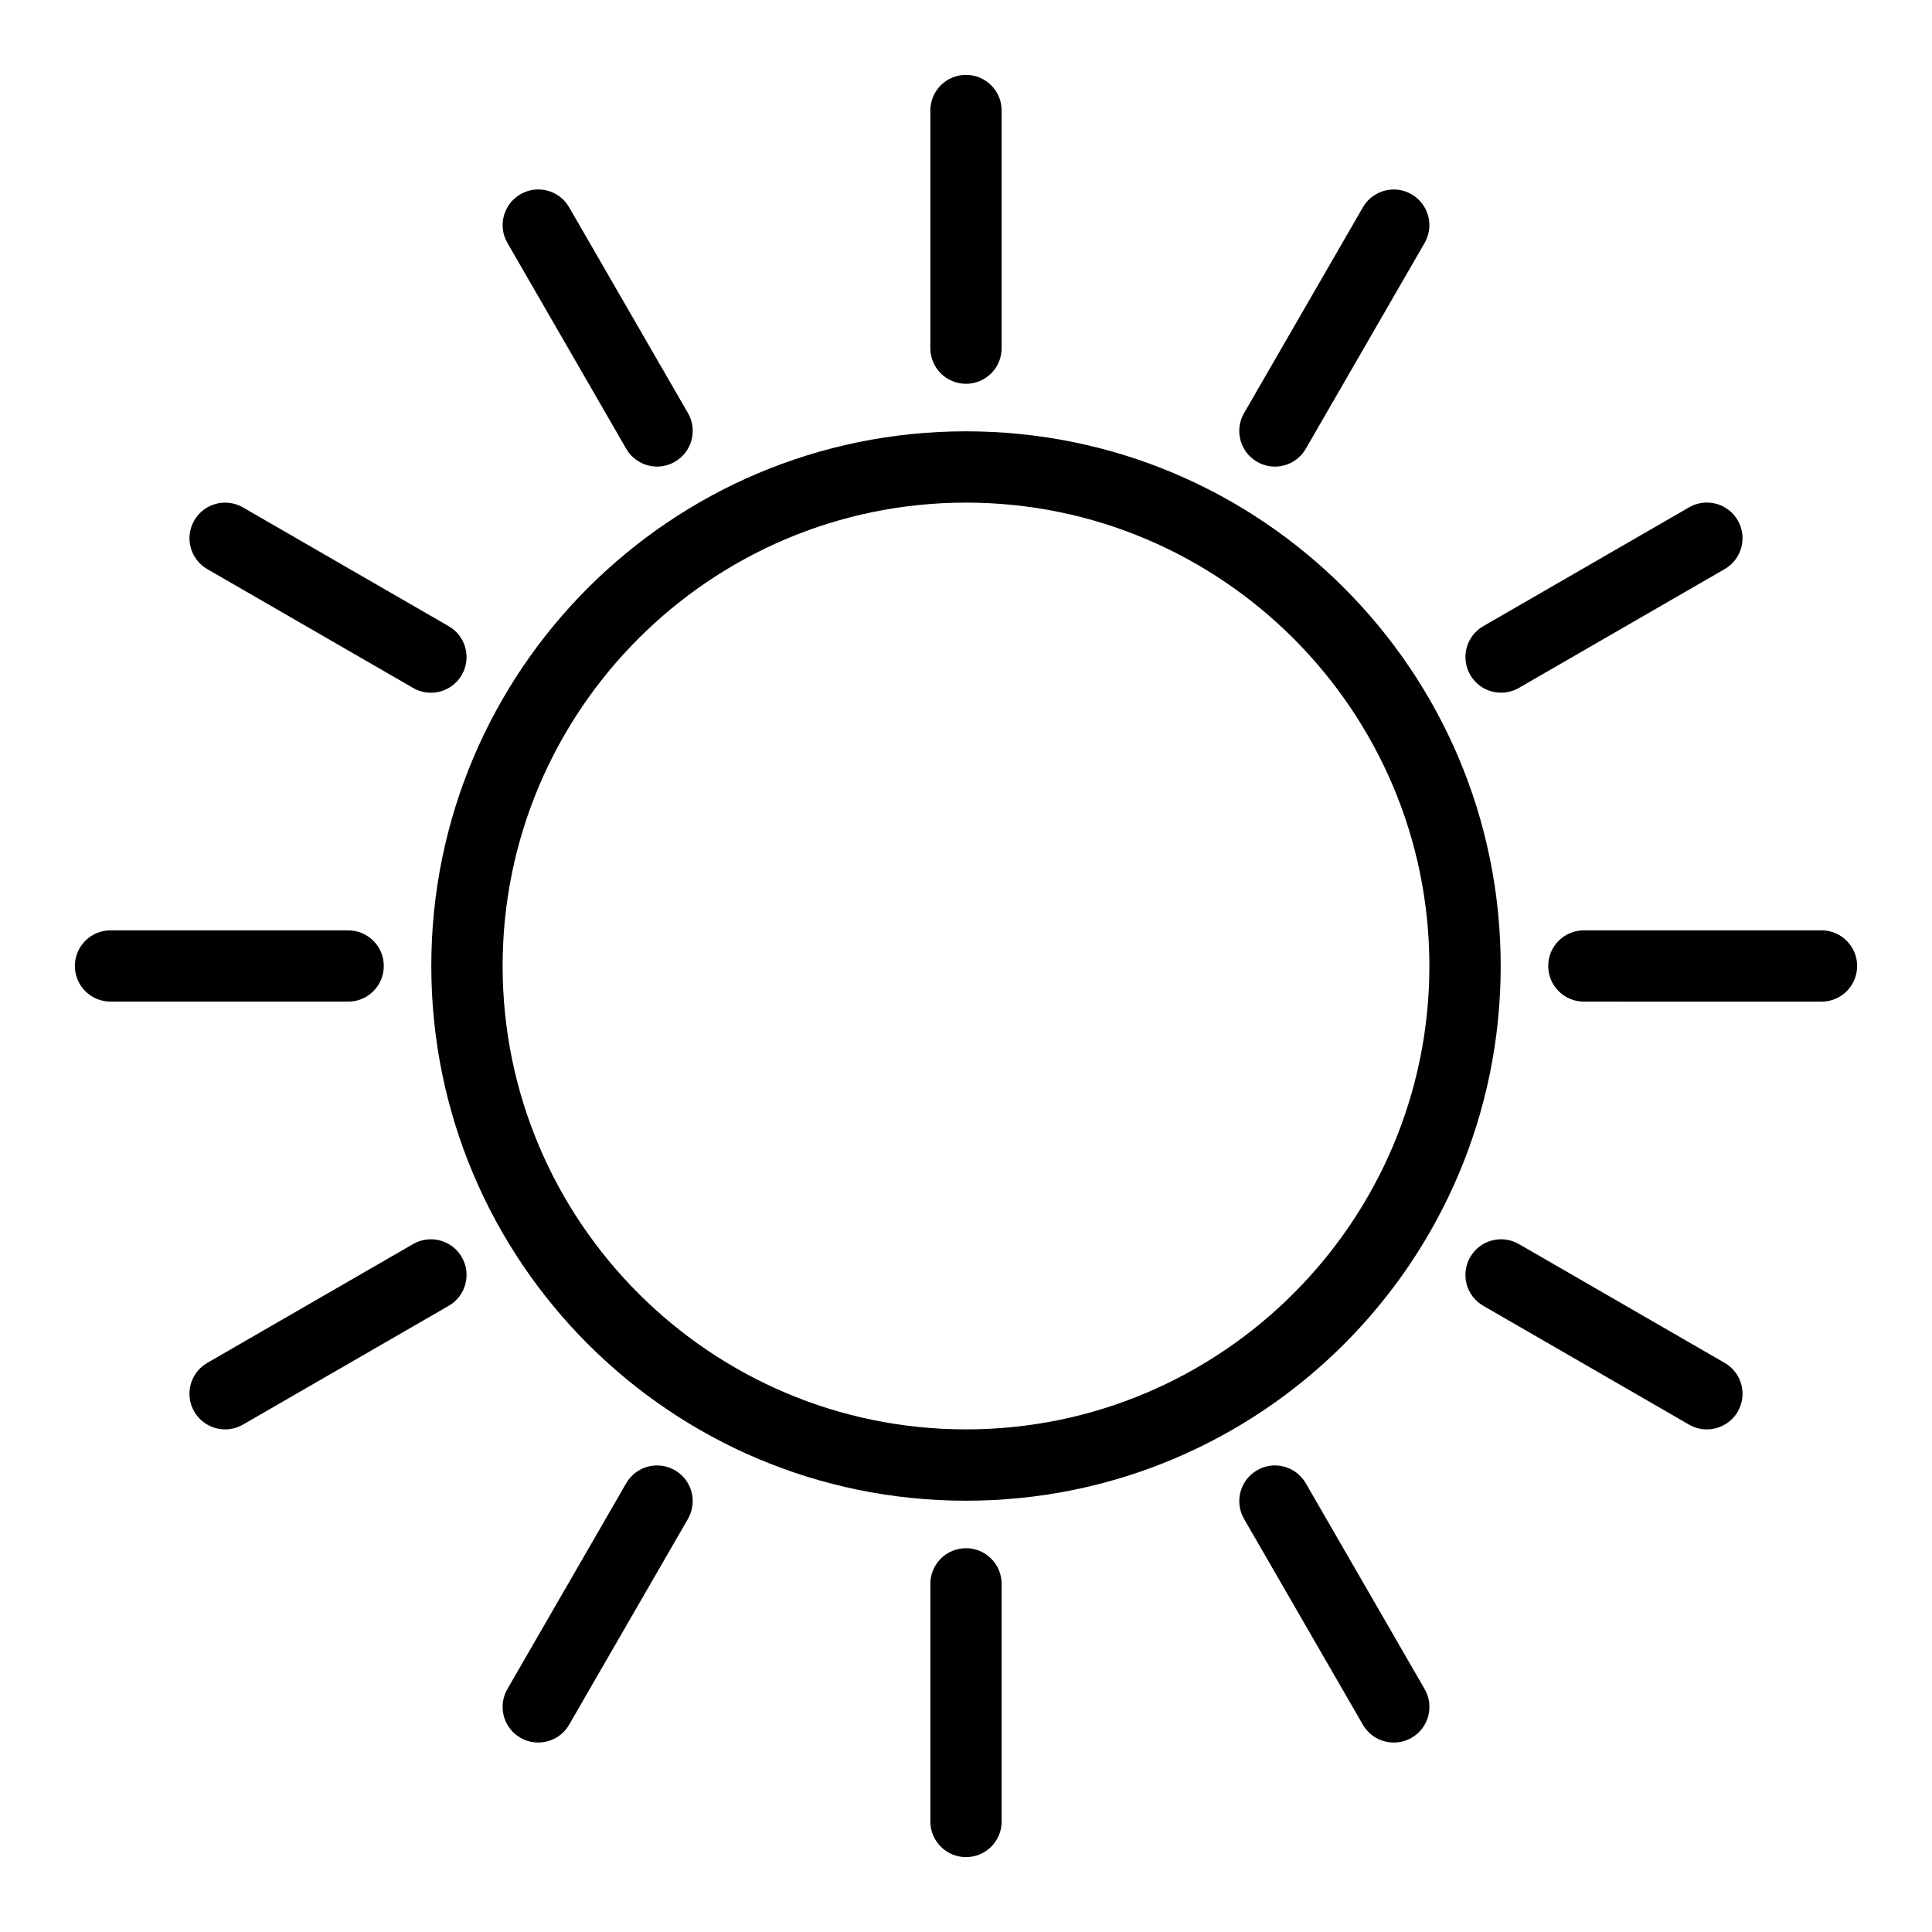
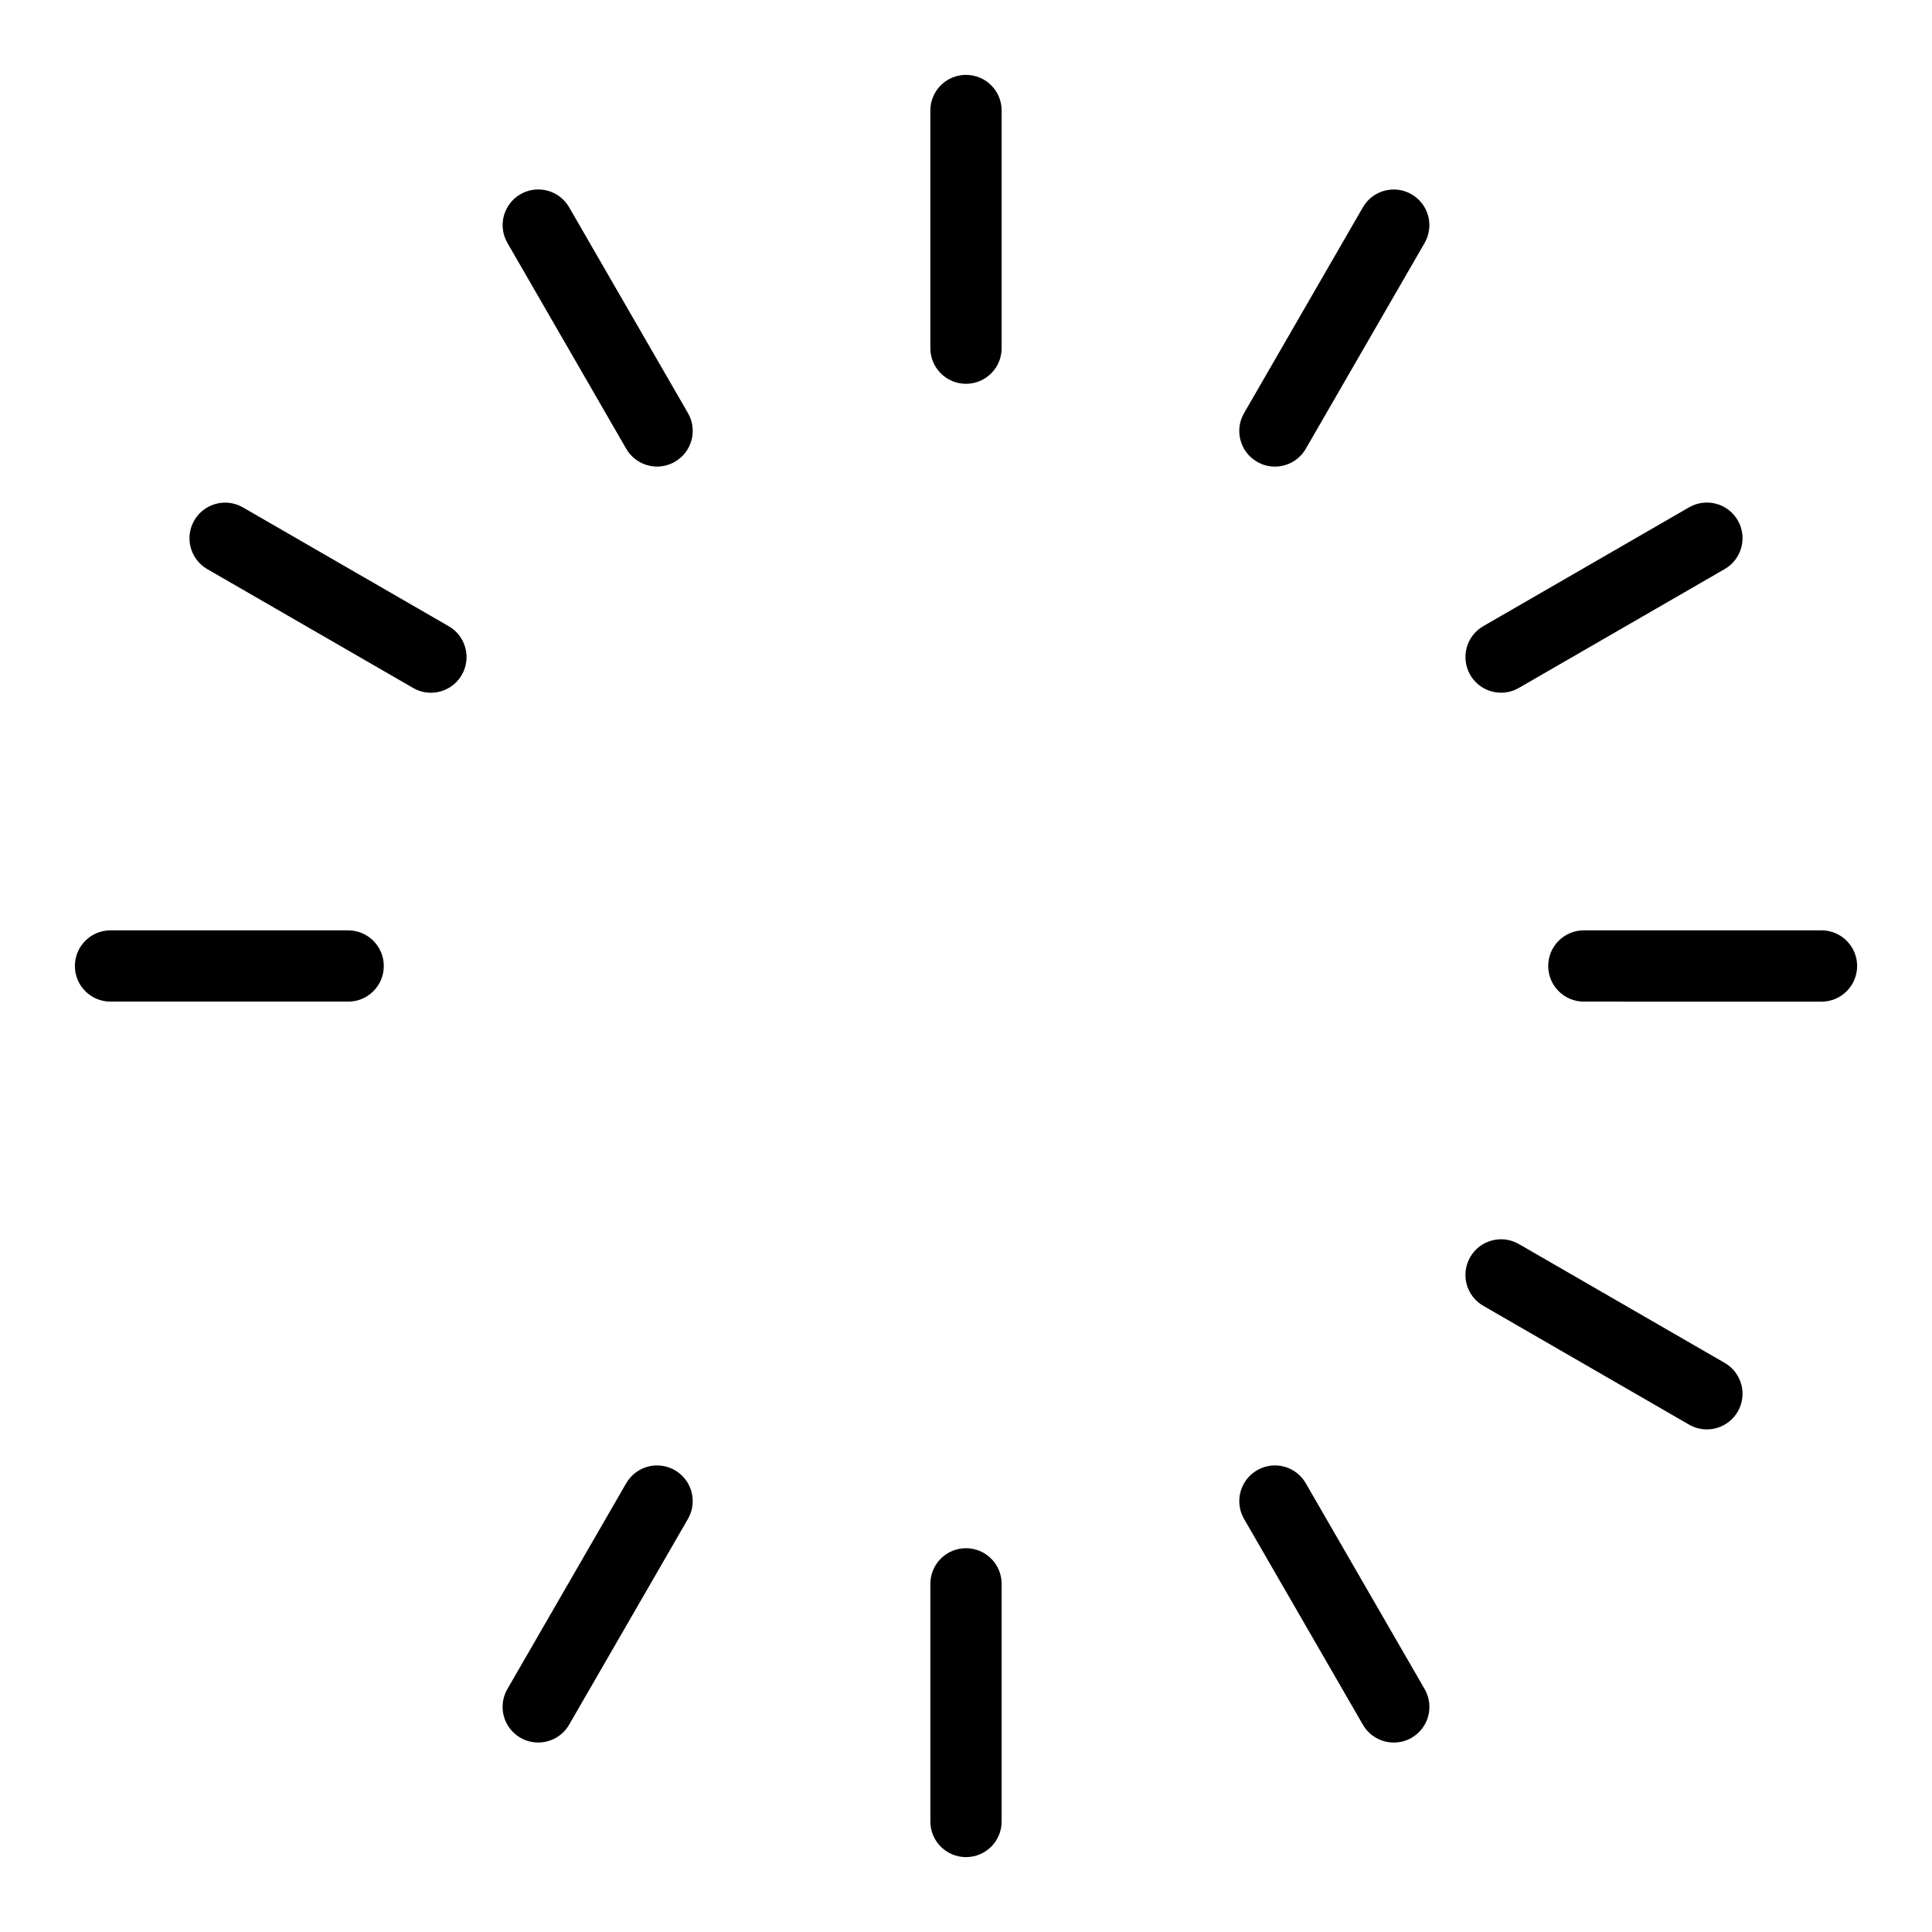
<svg xmlns="http://www.w3.org/2000/svg" fill="#000000" width="800px" height="800px" version="1.1" viewBox="144 144 512 512">
  <g>
-     <path d="m400 277.2c67.711 0 122.8 55.09 122.8 122.8 0 67.711-55.09 122.8-122.8 122.8-67.711 0-122.8-55.09-122.8-122.8s55.09-122.8 122.8-122.8m0-18.895c-78.254 0-141.7 63.441-141.7 141.7s63.441 141.7 141.7 141.7 141.7-63.441 141.7-141.7c0-78.25-63.441-141.7-141.7-141.7z" />
    <path d="m400 245.71c5.223 0 9.445-4.227 9.445-9.445v-62.977c0-5.223-4.227-9.445-9.445-9.445-5.223-0.004-9.449 4.223-9.449 9.445v62.977c0 5.219 4.227 9.445 9.449 9.445z" />
    <path d="m309.95 262.92c1.75 3.027 4.926 4.723 8.188 4.723 1.598 0 3.223-0.41 4.719-1.273 4.516-2.606 6.066-8.387 3.457-12.902l-31.488-54.539c-2.606-4.523-8.375-6.066-12.902-3.457-4.516 2.606-6.066 8.387-3.457 12.902z" />
    <path d="m198.93 294.82 54.539 31.488c1.484 0.863 3.109 1.273 4.719 1.273 3.269 0 6.441-1.699 8.188-4.723 2.613-4.516 1.059-10.297-3.457-12.902l-54.539-31.488c-4.516-2.613-10.297-1.059-12.902 3.457-2.609 4.516-1.062 10.289 3.453 12.895z" />
    <path d="m245.71 400c0-5.223-4.231-9.445-9.445-9.445l-62.977-0.004c-5.223 0-9.445 4.231-9.445 9.445 0 5.223 4.231 9.445 9.445 9.445h62.977c5.219 0.004 9.445-4.227 9.445-9.441z" />
-     <path d="m253.47 473.69-54.539 31.488c-4.516 2.606-6.066 8.383-3.457 12.902 1.75 3.023 4.926 4.723 8.188 4.723 1.598 0 3.223-0.402 4.719-1.266l54.539-31.488c4.516-2.606 6.066-8.383 3.457-12.902-2.609-4.516-8.379-6.07-12.906-3.457z" />
    <path d="m322.85 533.62c-4.516-2.602-10.297-1.059-12.902 3.465l-31.488 54.531c-2.613 4.523-1.059 10.305 3.457 12.91 1.484 0.863 3.109 1.258 4.719 1.258 3.269 0 6.441-1.695 8.188-4.723l31.488-54.531c2.606-4.527 1.055-10.301-3.461-12.91z" />
    <path d="m400 554.29c-5.223 0-9.445 4.231-9.445 9.445v62.977c0 5.215 4.231 9.445 9.445 9.445 5.223 0 9.445-4.231 9.445-9.445v-62.973c0-5.215-4.231-9.449-9.445-9.449z" />
    <path d="m490.05 537.09c-2.606-4.535-8.395-6.078-12.902-3.465-4.523 2.606-6.066 8.383-3.457 12.91l31.488 54.531c1.746 3.027 4.918 4.723 8.188 4.723 1.605 0 3.231-0.398 4.719-1.258 4.523-2.606 6.066-8.387 3.457-12.91z" />
    <path d="m601.06 505.18-54.531-31.488c-4.516-2.613-10.309-1.07-12.91 3.457-2.602 4.523-1.062 10.297 3.465 12.902l54.531 31.488c1.484 0.863 3.109 1.266 4.719 1.266 3.262 0 6.438-1.699 8.191-4.723 2.606-4.519 1.059-10.297-3.465-12.902z" />
    <path d="m626.71 390.55h-62.973c-5.215 0-9.445 4.227-9.445 9.445 0 5.215 4.231 9.445 9.445 9.445l62.977 0.008c5.215 0 9.445-4.231 9.445-9.445 0-5.219-4.234-9.453-9.449-9.453z" />
    <path d="m541.81 327.57c1.613 0 3.238-0.41 4.723-1.273l54.531-31.488c4.523-2.606 6.07-8.387 3.465-12.902-2.606-4.527-8.402-6.066-12.91-3.457l-54.531 31.488c-4.527 2.606-6.066 8.387-3.465 12.902 1.746 3.039 4.926 4.731 8.188 4.731z" />
    <path d="m477.14 266.38c1.484 0.863 3.109 1.273 4.719 1.273 3.269 0 6.438-1.695 8.188-4.723l31.488-54.539c2.606-4.516 1.062-10.297-3.457-12.902-4.508-2.606-10.309-1.07-12.902 3.457l-31.488 54.539c-2.613 4.512-1.07 10.289 3.453 12.895z" />
  </g>
</svg>